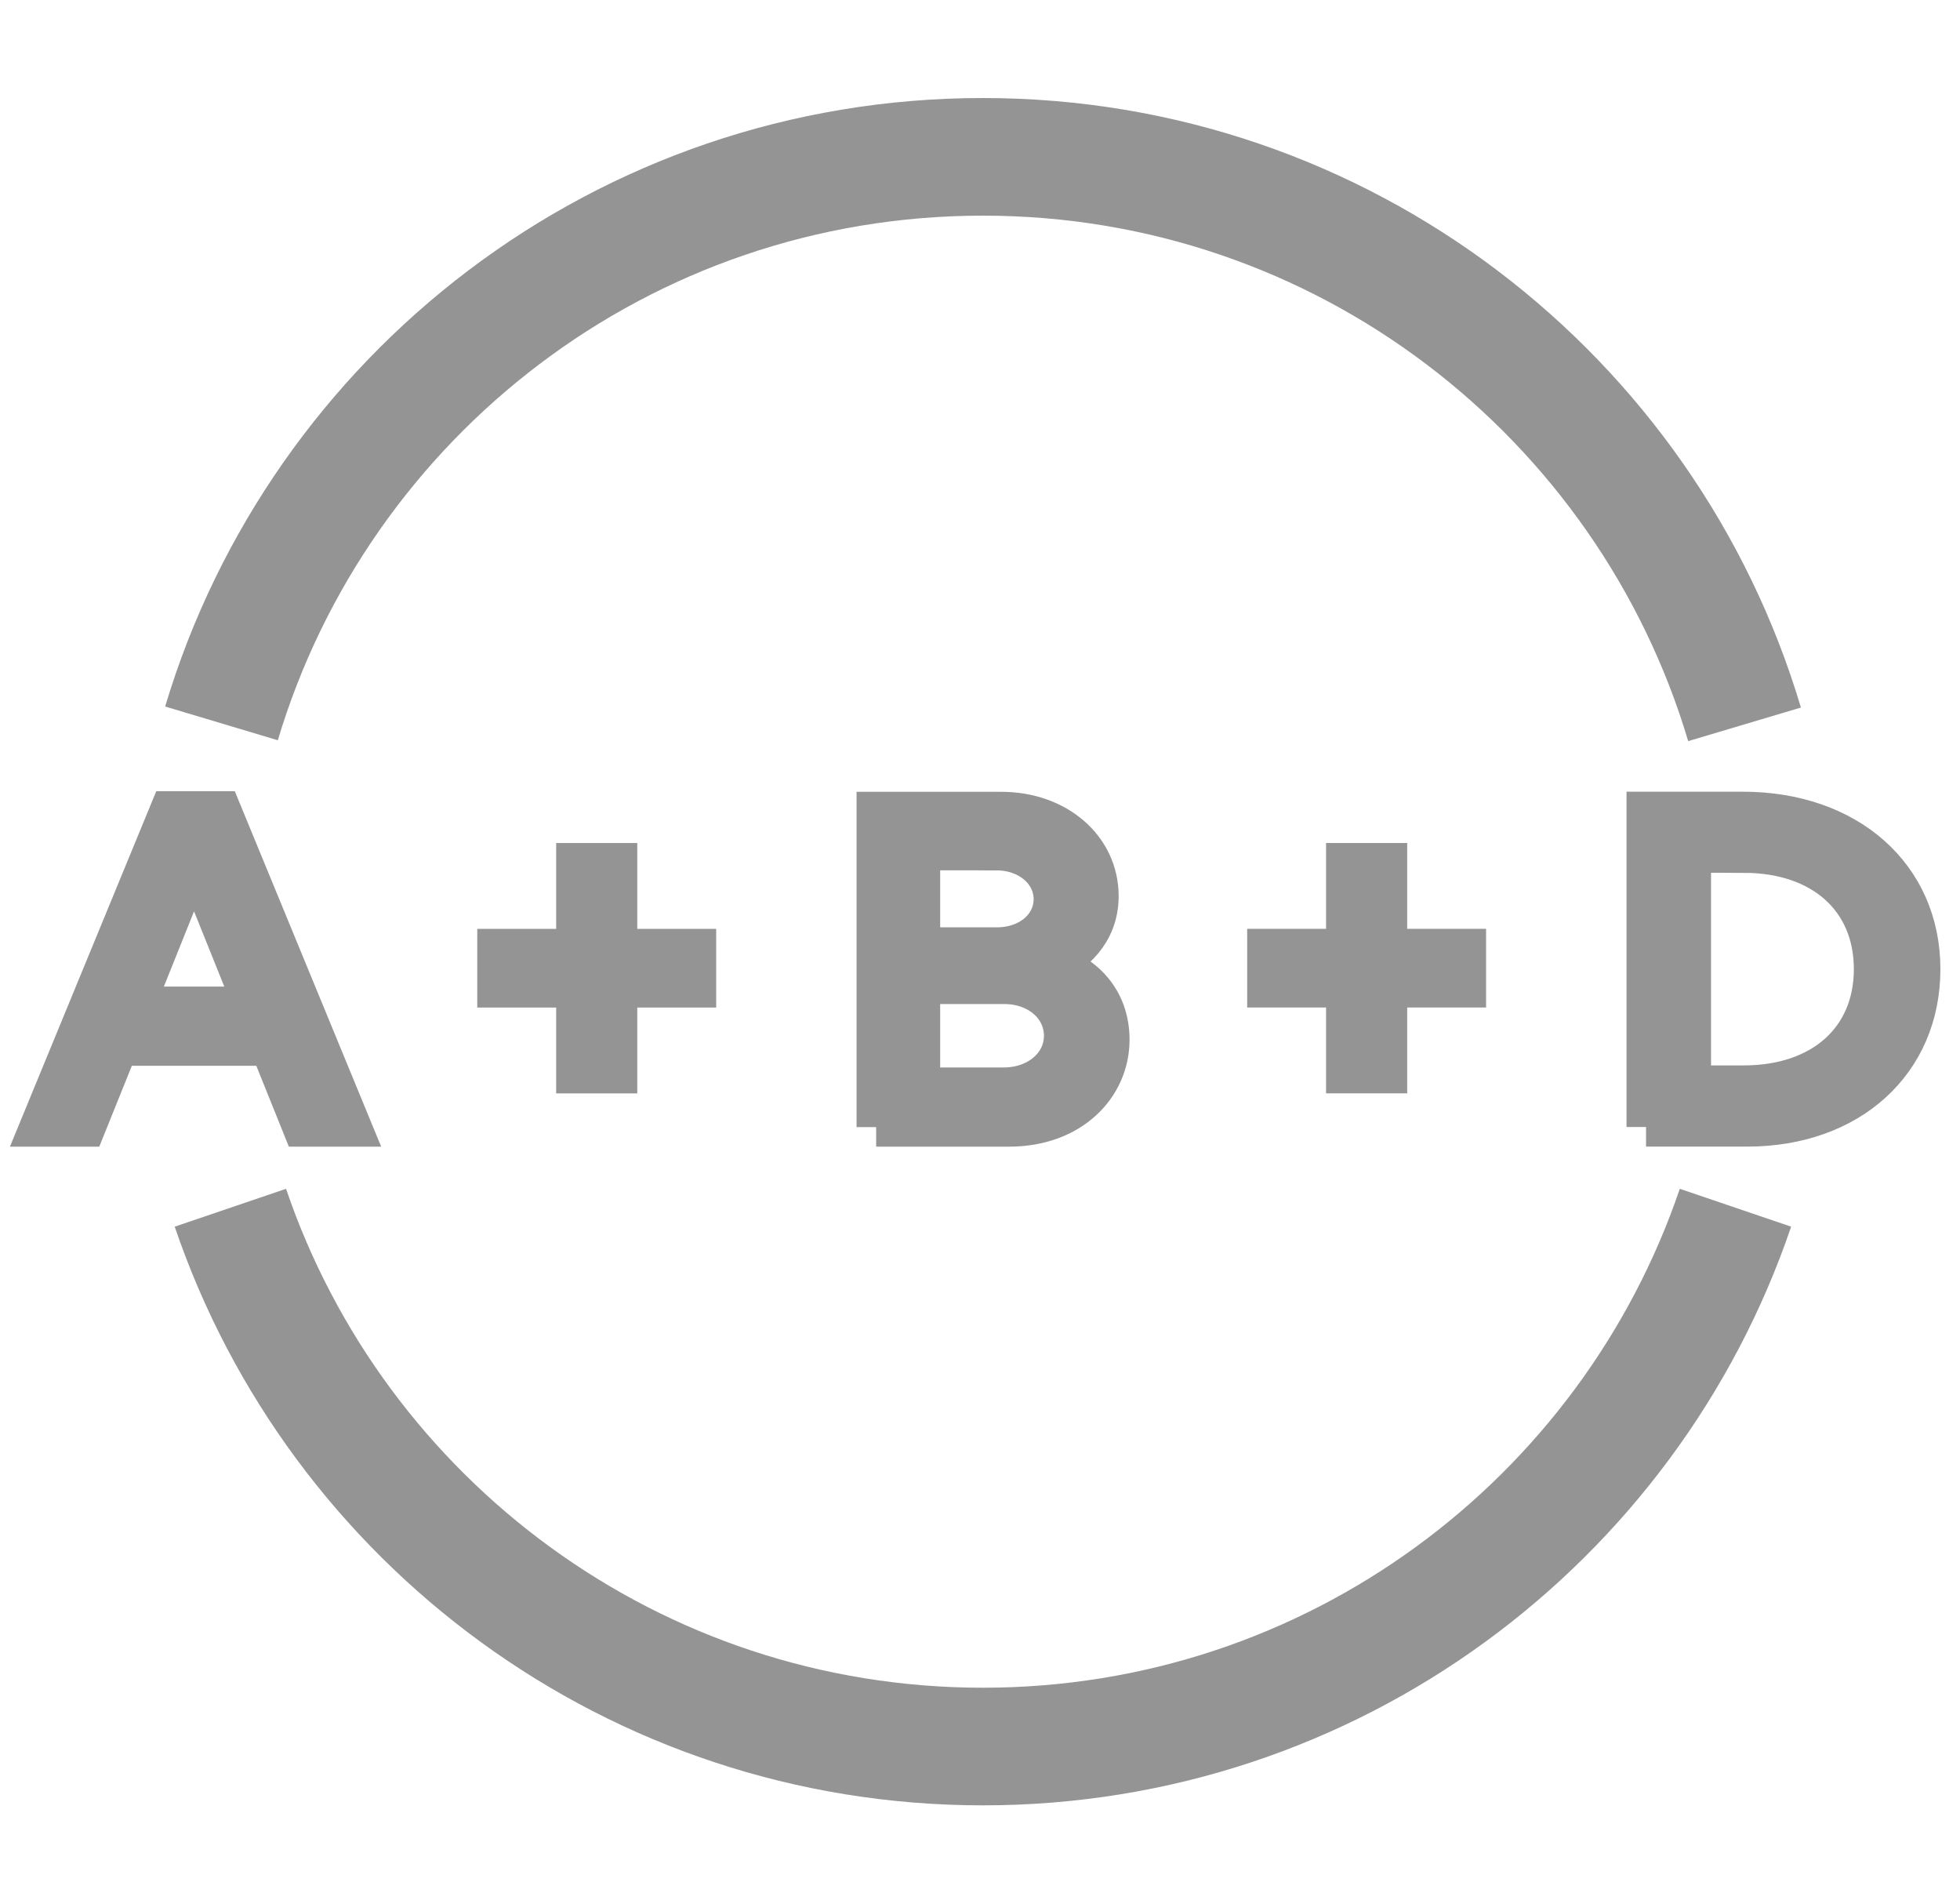
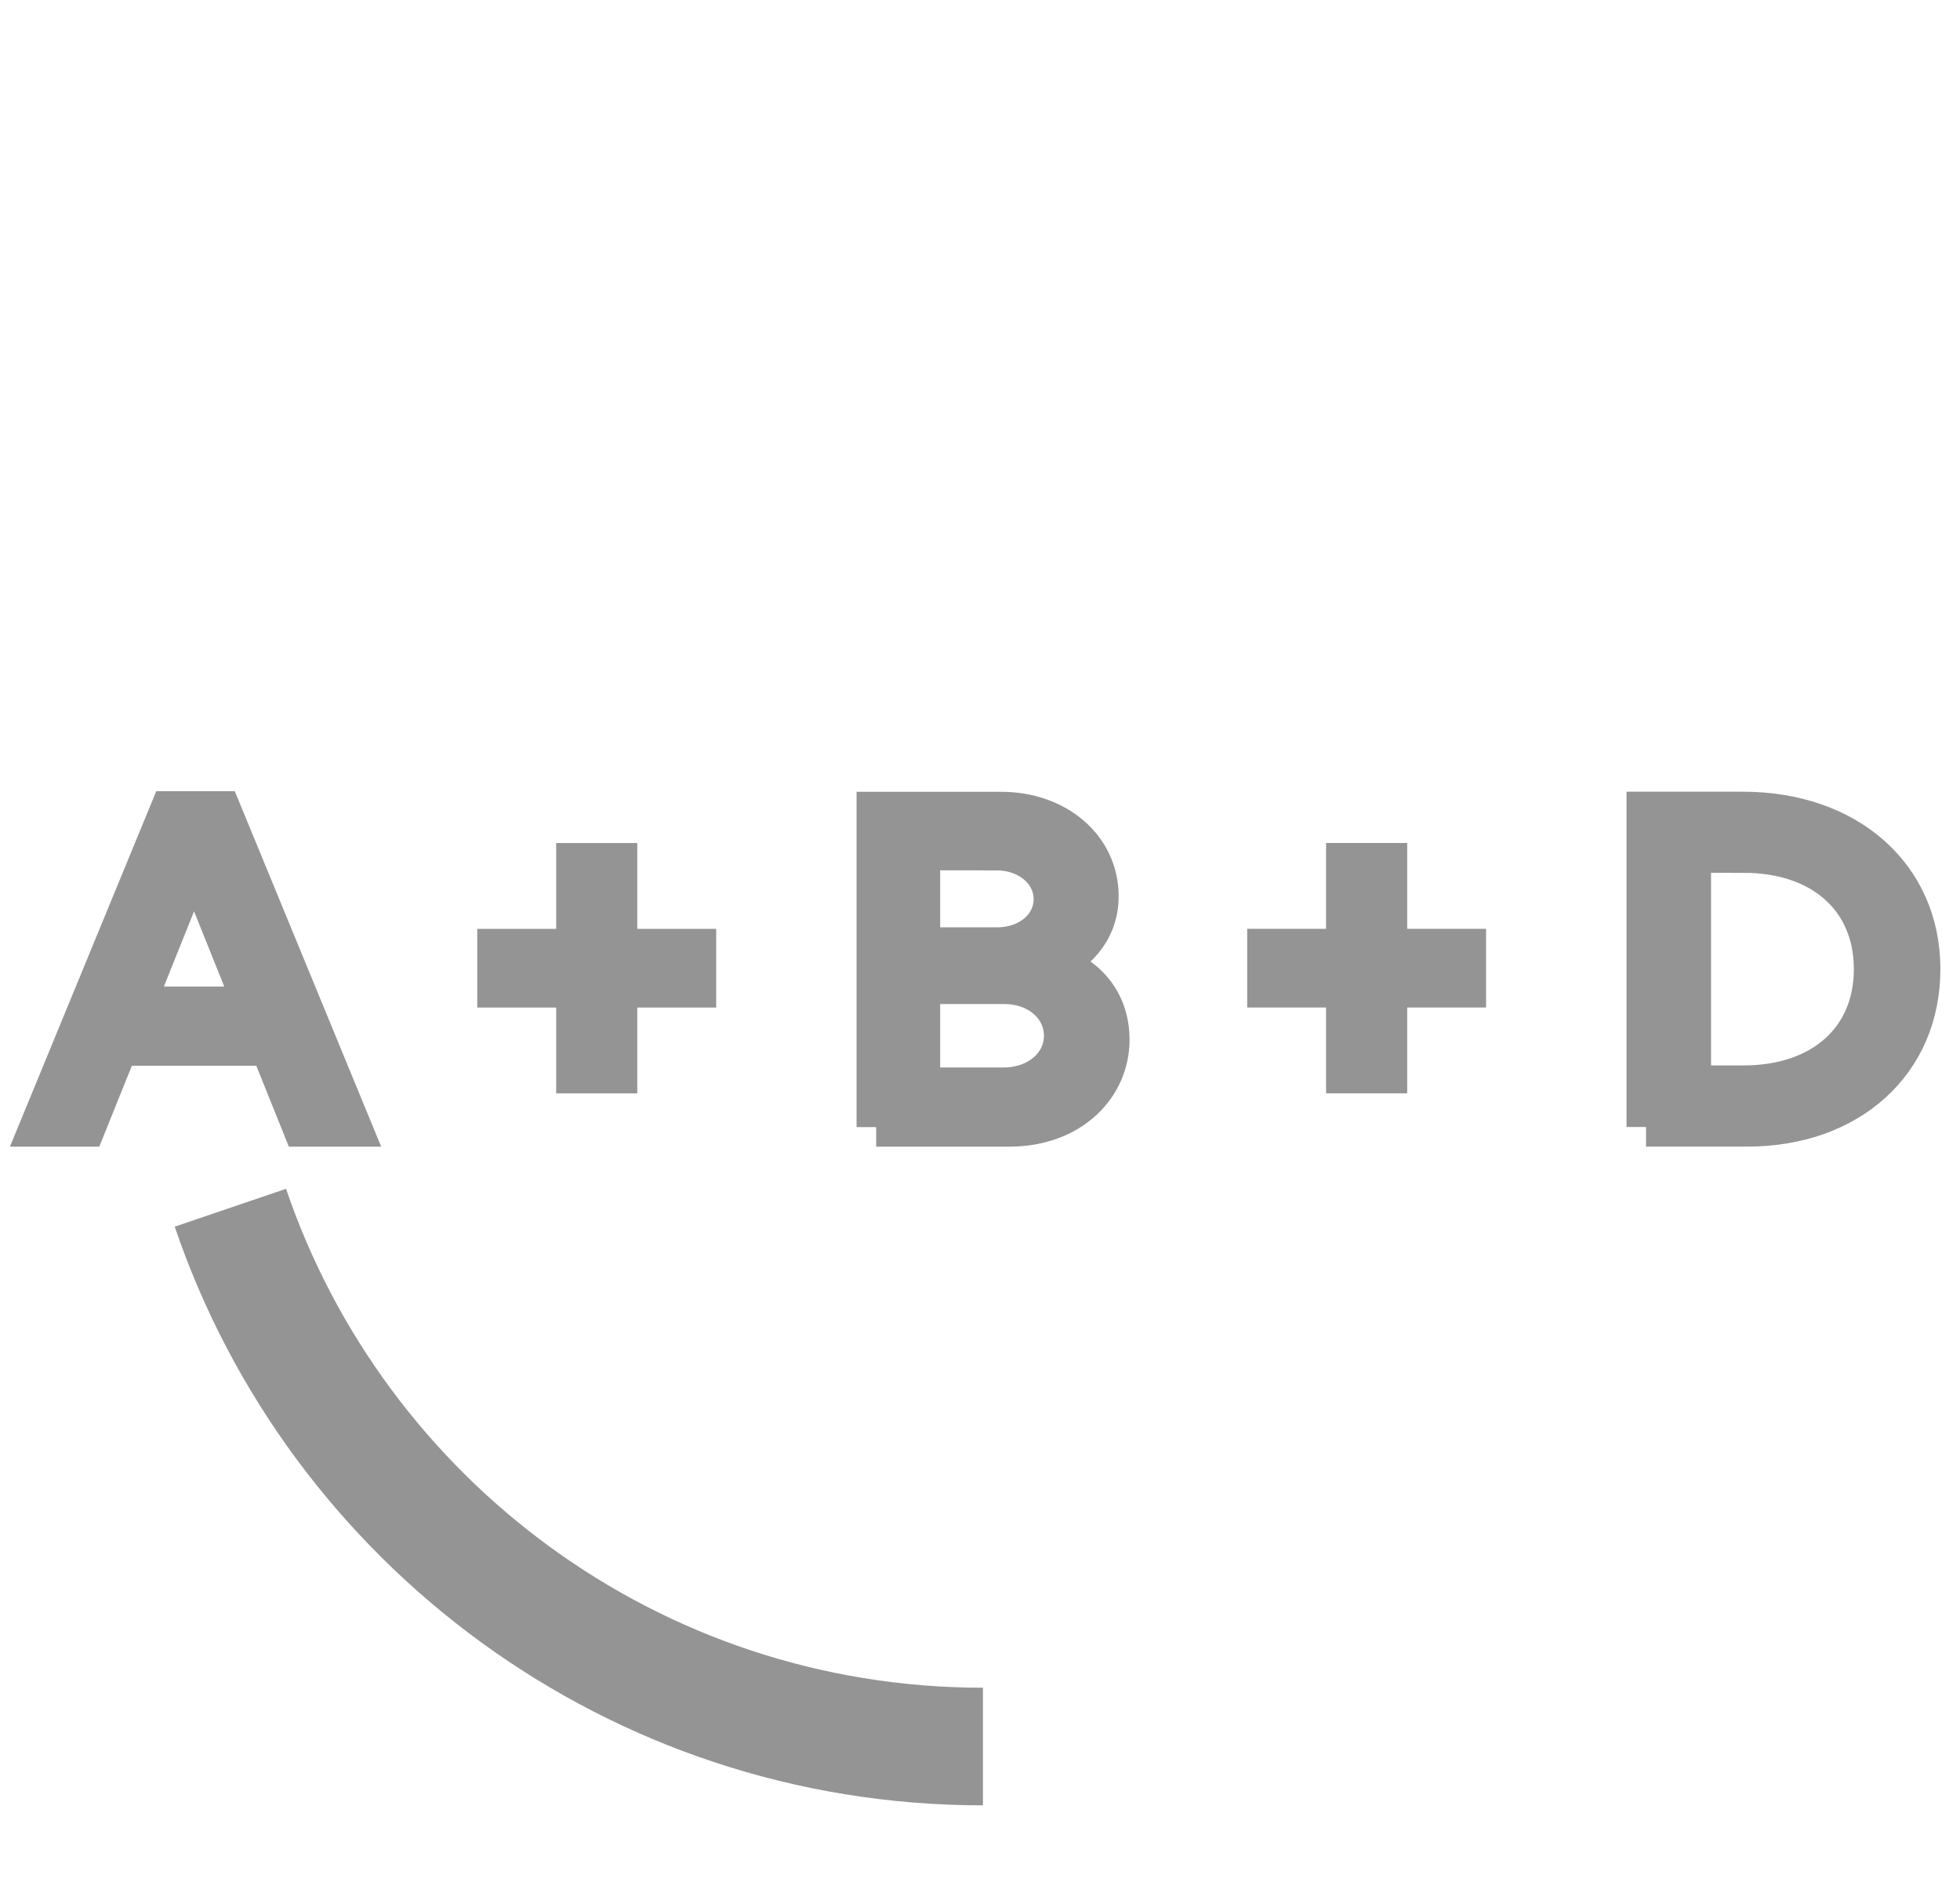
<svg xmlns="http://www.w3.org/2000/svg" width="50" height="48" viewBox="0 0 50 48" fill="none">
-   <path d="M44.504 18.474C42.01 10.103 34.255 4 25.074 4C15.893 4 8.152 10.091 5.65 18.45" stroke="#949494" stroke-width="3" stroke-miterlimit="10" />
  <path d="M44.483 21.761C46.484 21.761 47.792 22.932 47.792 24.717C47.792 26.503 46.482 27.673 44.483 27.673H43.149V21.76H44.483V21.761ZM41.991 28.744H44.571C47.187 28.744 49 27.096 49 24.717C49 22.338 47.138 20.692 44.458 20.692H41.993V28.744H41.991ZM32.316 25.196H34.328V27.385H35.398V25.196H37.41V24.189H35.398V22H34.328V24.189H32.316V25.196ZM25.622 25.108C26.477 25.108 27.131 25.674 27.131 26.417C27.131 27.161 26.464 27.725 25.609 27.725H23.484V25.108H25.622ZM25.421 21.699C26.239 21.699 26.868 22.24 26.868 22.932C26.868 23.623 26.252 24.151 25.434 24.151H23.484V21.697H25.421V21.699ZM22.351 28.745H25.748C27.321 28.745 28.315 27.714 28.315 26.518C28.315 25.462 27.623 24.82 26.817 24.581C27.358 24.367 28.037 23.814 28.037 22.858C28.037 21.612 26.955 20.695 25.547 20.695H22.351V28.747V28.745ZM12.675 25.197H14.688V27.387H15.757V25.197H17.77V24.19H15.757V22.001H14.688V24.19H12.675V25.197ZM3.441 25.663L4.95 21.901L6.461 25.663H3.441ZM7.706 28.745H8.977L5.655 20.68H4.321L1 28.745H2.195L3.026 26.682H6.876L7.706 28.745Z" fill="#949494" stroke="#949494" />
-   <path d="M5.877 30.803C8.594 38.795 16.163 44.545 25.075 44.545C33.986 44.545 41.555 38.795 44.272 30.803" stroke="#949494" stroke-width="3" stroke-miterlimit="10" />
+   <path d="M5.877 30.803C8.594 38.795 16.163 44.545 25.075 44.545" stroke="#949494" stroke-width="3" stroke-miterlimit="10" />
</svg>